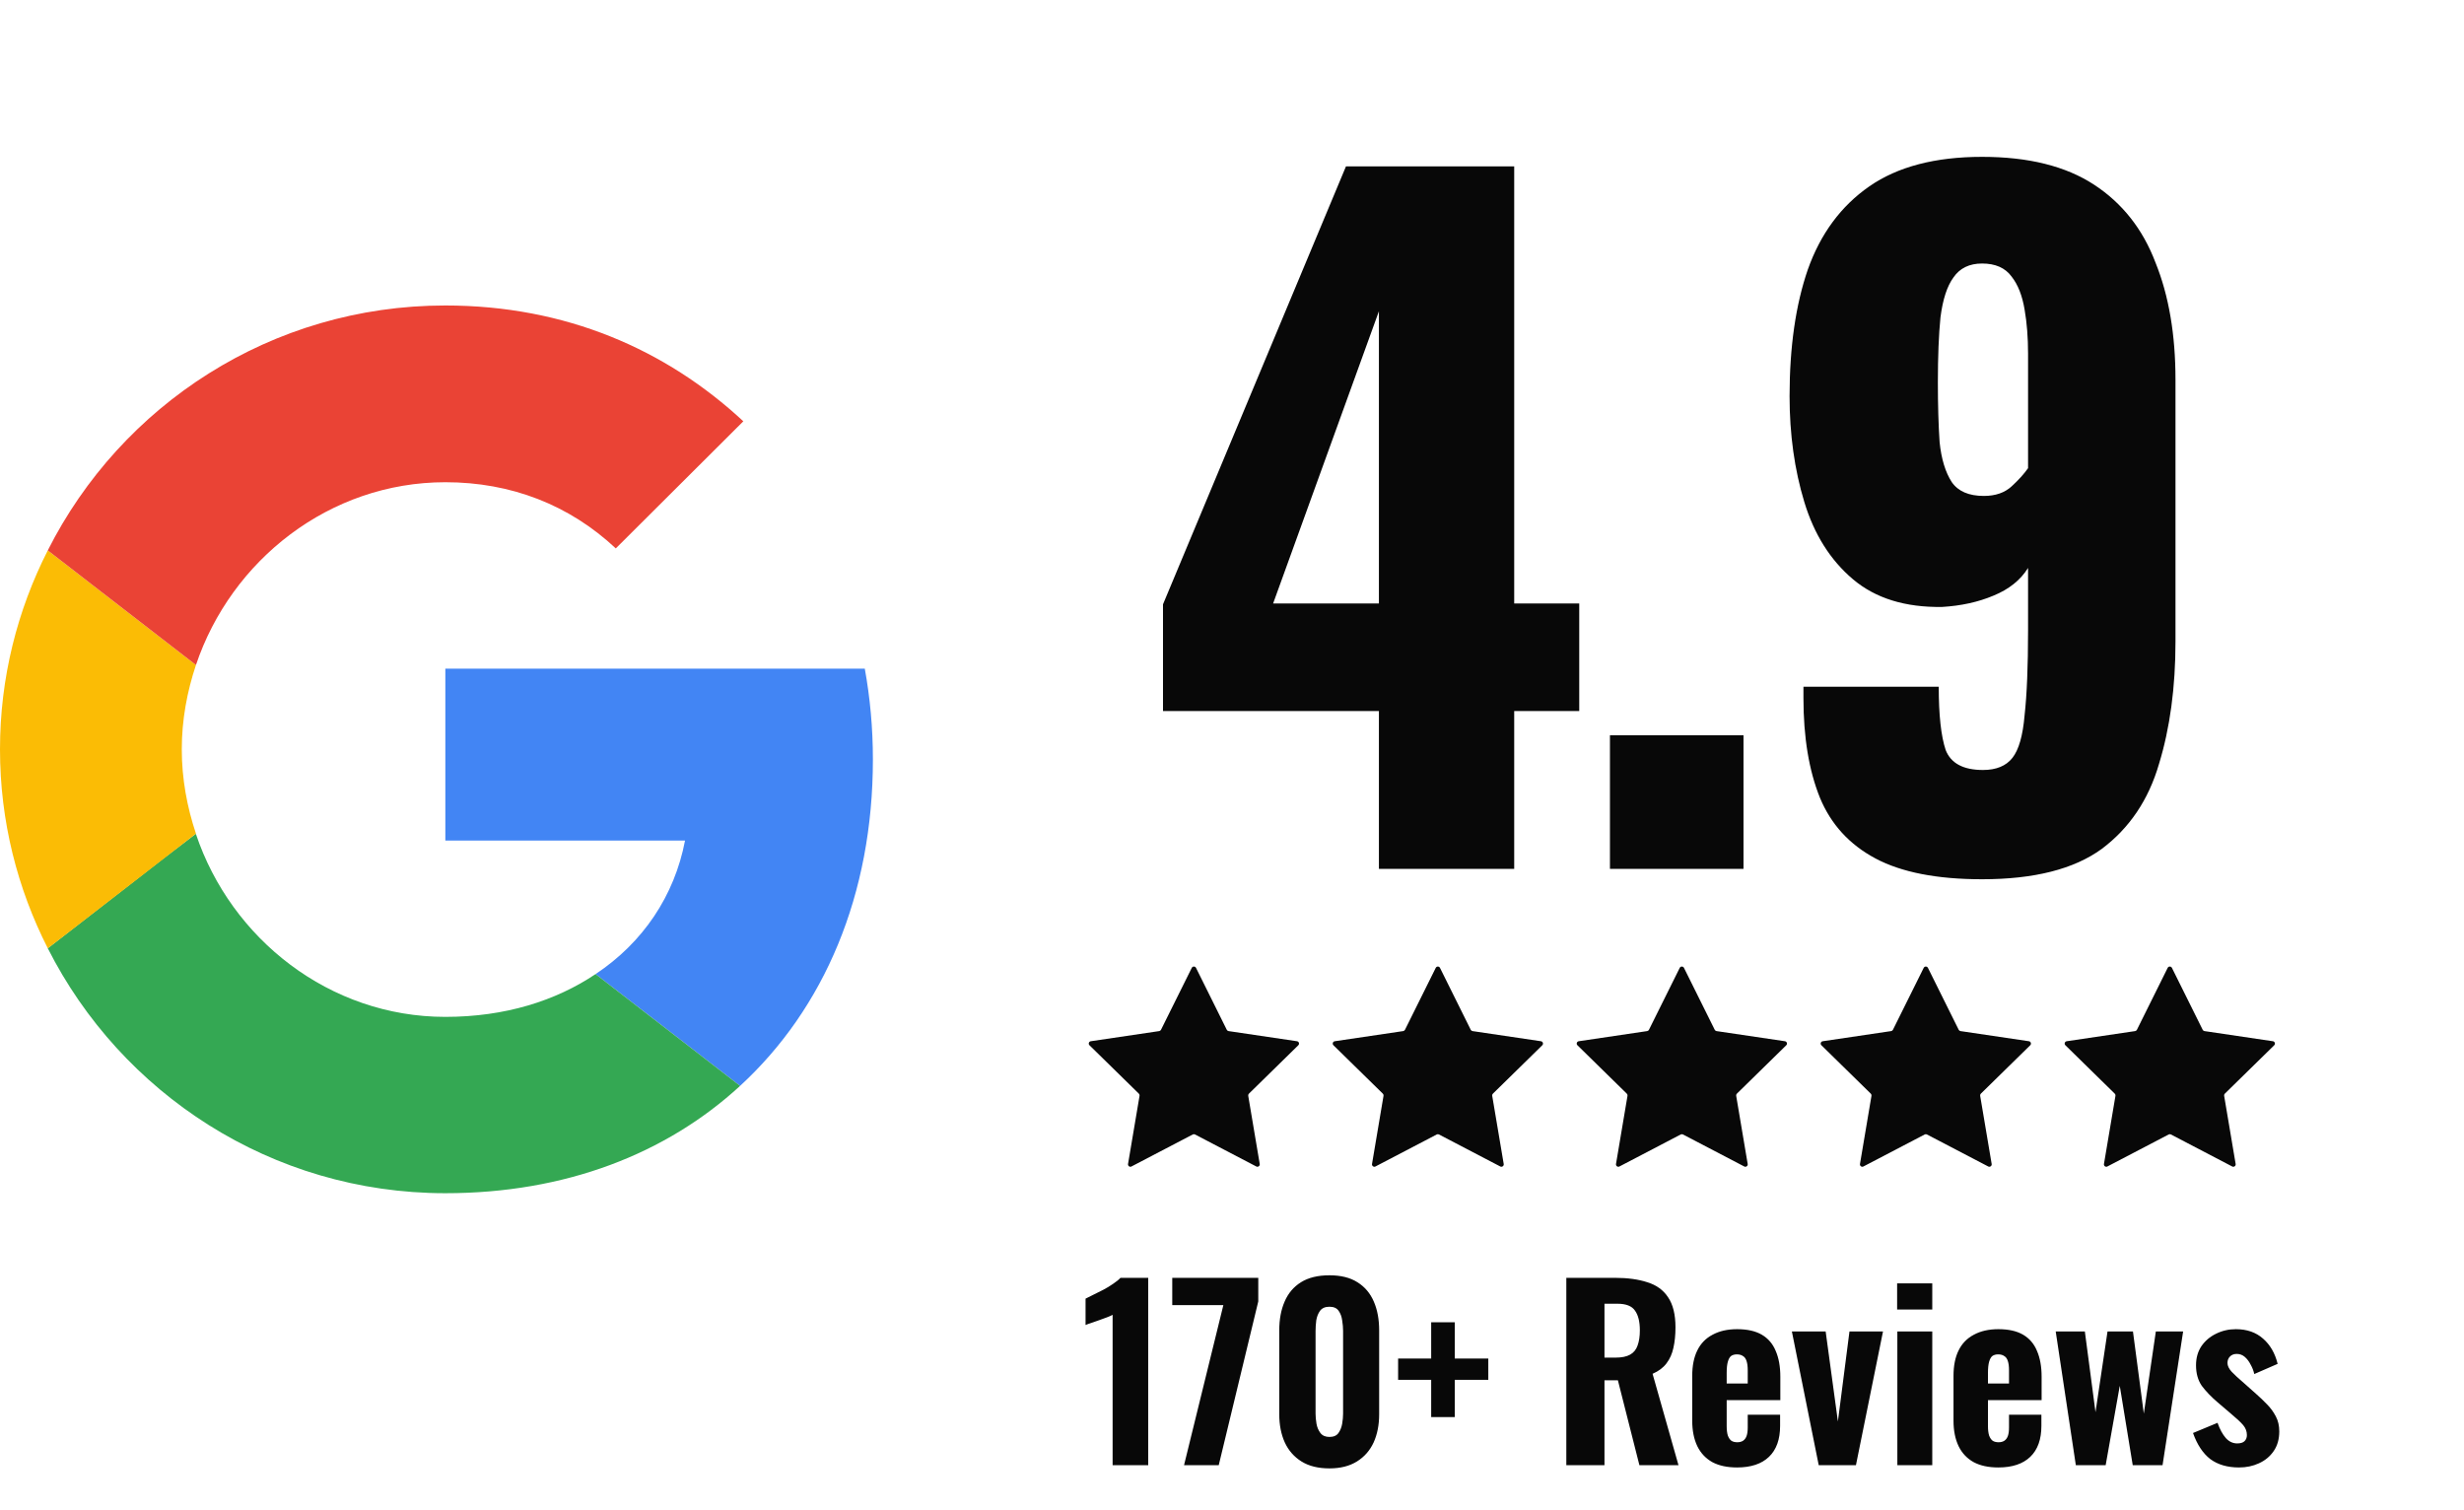
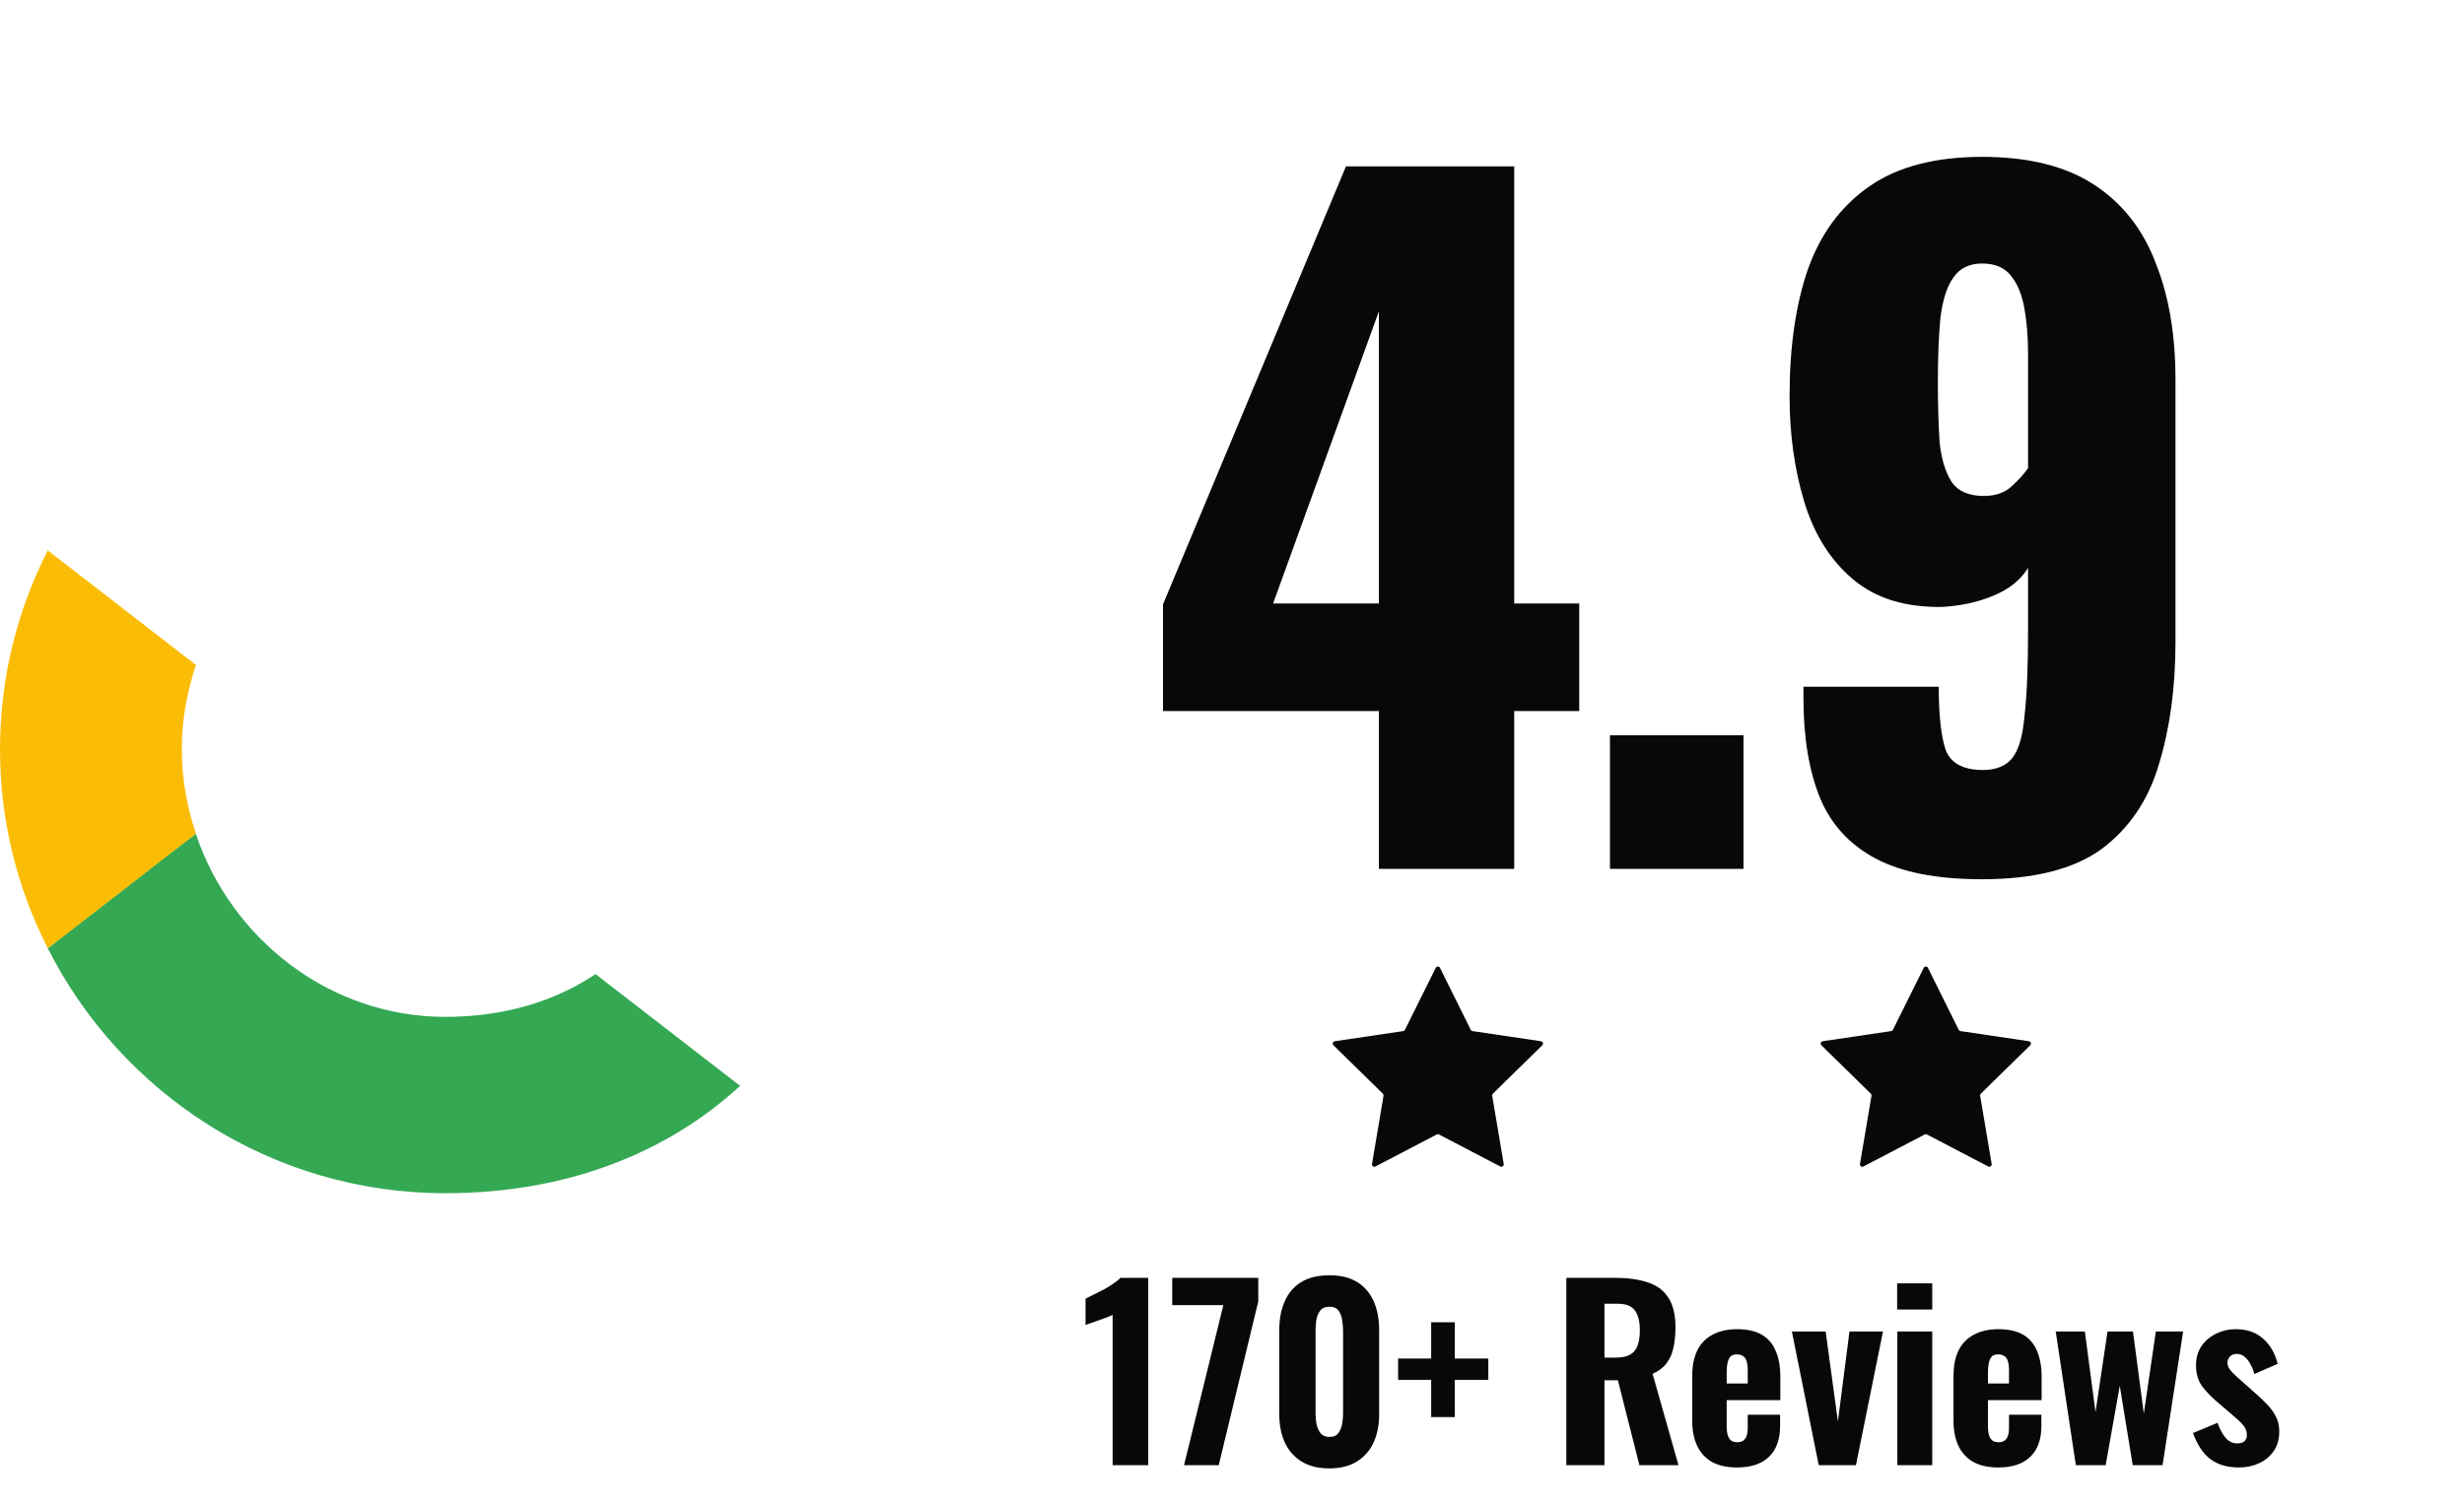
<svg xmlns="http://www.w3.org/2000/svg" width="173" height="106" viewBox="0 0 173 106" fill="none">
-   <path d="M31.268 46.944V59.012H48.097C47.358 62.894 45.14 66.18 41.815 68.39L51.963 76.237C57.875 70.798 61.287 62.809 61.287 53.318C61.287 51.109 61.088 48.984 60.718 46.944L31.268 46.944Z" fill="#4285F4" />
  <path d="M13.745 58.541L11.456 60.287L3.354 66.576C8.499 76.747 19.045 83.773 31.268 83.773C39.71 83.773 46.789 80.996 51.963 76.237L41.815 68.39C39.029 70.259 35.475 71.393 31.268 71.393C23.138 71.393 16.23 65.925 13.757 58.559L13.745 58.541Z" fill="#34A853" />
  <path d="M3.354 38.643C1.222 42.836 0 47.567 0 52.61C0 57.652 1.222 62.384 3.354 66.576C3.354 66.605 13.758 58.53 13.758 58.53C13.133 56.661 12.763 54.678 12.763 52.609C12.763 50.541 13.133 48.558 13.758 46.688L3.354 38.643Z" fill="#FBBC05" />
-   <path d="M31.268 33.856C35.874 33.856 39.967 35.442 43.236 38.502L52.19 29.578C46.761 24.535 39.711 21.447 31.268 21.447C19.045 21.447 8.499 28.445 3.354 38.643L13.758 46.688C16.231 39.323 23.139 33.856 31.268 33.856Z" fill="#EA4335" />
  <path d="M96.815 61V49.919H81.655V42.43L94.502 11.682H106.314V42.369H110.88V49.919H106.314V61H96.815ZM89.387 42.369H96.815V21.85L89.387 42.369ZM113.036 61V51.623H122.413V61H113.036ZM139.165 61.731C135.999 61.731 133.503 61.243 131.676 60.269C129.849 59.295 128.551 57.874 127.779 56.007C127.008 54.1 126.622 51.766 126.622 49.005C126.622 48.884 126.622 48.762 126.622 48.64C126.622 48.478 126.622 48.336 126.622 48.214H136.121C136.121 50.203 136.283 51.684 136.608 52.659C136.973 53.592 137.846 54.059 139.226 54.059C140.16 54.059 140.85 53.775 141.296 53.207C141.743 52.638 142.027 51.644 142.148 50.223C142.311 48.762 142.392 46.773 142.392 44.256V39.873C141.864 40.725 141.053 41.374 139.957 41.821C138.901 42.267 137.704 42.531 136.364 42.612C133.766 42.653 131.676 42.004 130.093 40.664C128.51 39.325 127.373 37.518 126.683 35.245C125.993 32.972 125.648 30.496 125.648 27.817C125.648 24.367 126.075 21.404 126.927 18.928C127.82 16.411 129.261 14.463 131.25 13.082C133.239 11.702 135.877 11.012 139.165 11.012C142.412 11.012 145.03 11.662 147.019 12.961C149.008 14.26 150.449 16.086 151.342 18.441C152.276 20.754 152.743 23.494 152.743 26.66V45.048C152.743 48.255 152.357 51.116 151.586 53.633C150.855 56.149 149.516 58.138 147.567 59.6C145.619 61.02 142.818 61.731 139.165 61.731ZM139.287 34.819C140.099 34.819 140.748 34.596 141.235 34.149C141.722 33.703 142.108 33.276 142.392 32.87V24.834C142.392 23.697 142.311 22.662 142.148 21.728C141.986 20.754 141.682 19.983 141.235 19.415C140.789 18.806 140.099 18.501 139.165 18.501C138.272 18.501 137.602 18.826 137.156 19.476C136.709 20.084 136.405 21.018 136.243 22.276C136.121 23.494 136.06 25.016 136.06 26.843C136.06 28.426 136.1 29.826 136.182 31.044C136.303 32.221 136.588 33.155 137.034 33.845C137.481 34.494 138.231 34.819 139.287 34.819Z" fill="#080808" />
-   <path d="M83.675 67.952C83.736 67.829 83.912 67.829 83.974 67.952L86.134 72.301C86.159 72.35 86.205 72.383 86.259 72.391L91.063 73.103C91.199 73.123 91.254 73.29 91.155 73.386L87.687 76.785C87.648 76.823 87.63 76.878 87.639 76.932L88.447 81.721C88.47 81.856 88.328 81.96 88.206 81.896L83.901 79.648C83.853 79.623 83.795 79.623 83.747 79.648L79.443 81.896C79.321 81.96 79.178 81.856 79.201 81.721L80.009 76.932C80.018 76.878 80.001 76.823 79.962 76.785L76.493 73.386C76.395 73.29 76.449 73.123 76.586 73.103L81.389 72.391C81.443 72.383 81.49 72.35 81.514 72.301L83.675 67.952Z" fill="#080808" />
  <path d="M100.805 67.952C100.866 67.829 101.042 67.829 101.103 67.952L103.264 72.301C103.288 72.35 103.335 72.383 103.389 72.391L108.193 73.103C108.329 73.123 108.383 73.29 108.285 73.386L104.817 76.785C104.778 76.823 104.76 76.878 104.769 76.932L105.577 81.721C105.6 81.856 105.458 81.96 105.336 81.896L101.031 79.648C100.983 79.623 100.925 79.623 100.877 79.648L96.573 81.896C96.451 81.96 96.308 81.856 96.331 81.721L97.139 76.932C97.148 76.878 97.13 76.823 97.091 76.785L93.623 73.386C93.525 73.29 93.579 73.123 93.716 73.103L98.519 72.391C98.573 72.383 98.62 72.35 98.644 72.301L100.805 67.952Z" fill="#080808" />
-   <path d="M117.935 67.952C117.996 67.829 118.172 67.829 118.233 67.952L120.394 72.301C120.418 72.35 120.465 72.383 120.519 72.391L125.323 73.103C125.459 73.123 125.513 73.29 125.415 73.386L121.947 76.785C121.908 76.823 121.89 76.878 121.899 76.932L122.707 81.721C122.73 81.856 122.588 81.96 122.465 81.896L118.161 79.648C118.113 79.623 118.055 79.623 118.007 79.648L113.703 81.896C113.58 81.96 113.438 81.856 113.461 81.721L114.269 76.932C114.278 76.878 114.26 76.823 114.221 76.785L110.753 73.386C110.655 73.29 110.709 73.123 110.845 73.103L115.649 72.391C115.703 72.383 115.75 72.35 115.774 72.301L117.935 67.952Z" fill="#080808" />
  <path d="M135.065 67.952C135.126 67.829 135.302 67.829 135.363 67.952L137.524 72.301C137.548 72.35 137.595 72.383 137.649 72.391L142.453 73.103C142.589 73.123 142.643 73.29 142.545 73.386L139.076 76.785C139.038 76.823 139.02 76.878 139.029 76.932L139.837 81.721C139.86 81.856 139.717 81.96 139.595 81.896L135.291 79.648C135.243 79.623 135.185 79.623 135.137 79.648L130.832 81.896C130.71 81.96 130.568 81.856 130.591 81.721L131.399 76.932C131.408 76.878 131.39 76.823 131.351 76.785L127.883 73.386C127.785 73.29 127.839 73.123 127.975 73.103L132.779 72.391C132.833 72.383 132.88 72.35 132.904 72.301L135.065 67.952Z" fill="#080808" />
-   <path d="M152.194 67.952C152.256 67.829 152.432 67.829 152.493 67.952L154.654 72.301C154.678 72.35 154.725 72.383 154.779 72.391L159.582 73.103C159.719 73.123 159.773 73.29 159.675 73.386L156.206 76.785C156.167 76.823 156.15 76.878 156.159 76.932L156.967 81.721C156.99 81.856 156.847 81.96 156.725 81.896L152.421 79.648C152.373 79.623 152.315 79.623 152.267 79.648L147.962 81.896C147.84 81.96 147.698 81.856 147.721 81.721L148.529 76.932C148.538 76.878 148.52 76.823 148.481 76.785L145.013 73.386C144.914 73.29 144.969 73.123 145.105 73.103L149.909 72.391C149.963 72.383 150.009 72.35 150.034 72.301L152.194 67.952Z" fill="#080808" />
  <path d="M78.118 102.866V92.312C78.02 92.366 77.885 92.426 77.712 92.491C77.549 92.545 77.371 92.61 77.176 92.686C76.981 92.751 76.797 92.815 76.624 92.88C76.451 92.934 76.316 92.983 76.218 93.026V91.176C76.348 91.111 76.521 91.024 76.738 90.916C76.965 90.808 77.203 90.689 77.452 90.559C77.701 90.429 77.934 90.288 78.15 90.136C78.377 89.985 78.551 89.844 78.67 89.714H80.618V102.866H78.118ZM83.133 102.866L85.893 91.63H82.305V89.714H88.345V91.37L85.569 102.866H83.133ZM93.342 103.093C92.551 103.093 91.897 102.931 91.377 102.606C90.858 102.281 90.468 101.837 90.208 101.275C89.948 100.701 89.818 100.041 89.818 99.294V93.4C89.818 92.631 89.943 91.96 90.192 91.387C90.441 90.802 90.825 90.347 91.344 90.023C91.864 89.698 92.53 89.536 93.342 89.536C94.143 89.536 94.797 89.698 95.306 90.023C95.826 90.347 96.21 90.802 96.459 91.387C96.708 91.96 96.832 92.631 96.832 93.4V99.294C96.832 100.041 96.703 100.701 96.443 101.275C96.183 101.837 95.793 102.281 95.274 102.606C94.754 102.931 94.11 103.093 93.342 103.093ZM93.342 100.885C93.634 100.885 93.845 100.793 93.975 100.609C94.105 100.425 94.191 100.208 94.235 99.959C94.278 99.7 94.3 99.462 94.3 99.245V93.449C94.3 93.21 94.278 92.962 94.235 92.702C94.202 92.442 94.121 92.22 93.991 92.036C93.861 91.841 93.645 91.744 93.342 91.744C93.038 91.744 92.817 91.841 92.676 92.036C92.546 92.22 92.459 92.442 92.416 92.702C92.384 92.962 92.367 93.21 92.367 93.449V99.245C92.367 99.462 92.389 99.7 92.432 99.959C92.476 100.208 92.568 100.425 92.708 100.609C92.849 100.793 93.06 100.885 93.342 100.885ZM100.485 99.489V96.874H98.163V95.381H100.485V92.832H102.141V95.381H104.495V96.874H102.141V99.489H100.485ZM109.973 102.866V89.714H113.383C114.271 89.714 115.028 89.817 115.656 90.023C116.295 90.218 116.782 90.569 117.117 91.078C117.464 91.587 117.637 92.29 117.637 93.189C117.637 93.73 117.588 94.212 117.491 94.634C117.404 95.045 117.242 95.408 117.004 95.722C116.776 96.025 116.452 96.268 116.029 96.452L117.848 102.866H115.104L113.594 96.907H112.652V102.866H109.973ZM112.652 95.316H113.432C113.865 95.316 114.206 95.246 114.455 95.105C114.704 94.964 114.877 94.753 114.974 94.472C115.082 94.179 115.136 93.822 115.136 93.4C115.136 92.794 115.023 92.334 114.796 92.02C114.579 91.695 114.168 91.533 113.562 91.533H112.652V95.316ZM121.963 103.028C121.27 103.028 120.691 102.904 120.225 102.655C119.76 102.395 119.408 102.021 119.17 101.534C118.932 101.036 118.813 100.441 118.813 99.748V96.599C118.813 95.884 118.932 95.289 119.17 94.812C119.408 94.325 119.765 93.957 120.242 93.708C120.718 93.449 121.292 93.319 121.963 93.319C122.677 93.319 123.256 93.449 123.7 93.708C124.144 93.968 124.469 94.347 124.674 94.845C124.891 95.343 124.999 95.949 124.999 96.663V98.303H121.232V100.122C121.232 100.392 121.259 100.614 121.313 100.787C121.378 100.961 121.465 101.085 121.573 101.161C121.681 101.226 121.817 101.258 121.979 101.258C122.131 101.258 122.26 101.226 122.369 101.161C122.488 101.085 122.574 100.971 122.628 100.82C122.683 100.668 122.71 100.468 122.71 100.219V99.326H124.983V100.106C124.983 101.058 124.723 101.783 124.203 102.281C123.684 102.779 122.937 103.028 121.963 103.028ZM121.232 97.134H122.71V96.209C122.71 95.938 122.683 95.722 122.628 95.559C122.574 95.386 122.488 95.267 122.369 95.202C122.26 95.126 122.12 95.088 121.946 95.088C121.784 95.088 121.649 95.126 121.541 95.202C121.443 95.278 121.367 95.413 121.313 95.608C121.259 95.792 121.232 96.057 121.232 96.404V97.134ZM127.694 102.866L125.81 93.481H128.181L129.041 99.797L129.853 93.481H132.207L130.308 102.866H127.694ZM133.215 102.866V93.481H135.667V102.866H133.215ZM133.199 91.939V90.104H135.667V91.939H133.199ZM140.308 103.028C139.615 103.028 139.036 102.904 138.571 102.655C138.105 102.395 137.753 102.021 137.515 101.534C137.277 101.036 137.158 100.441 137.158 99.748V96.599C137.158 95.884 137.277 95.289 137.515 94.812C137.753 94.325 138.111 93.957 138.587 93.708C139.063 93.449 139.637 93.319 140.308 93.319C141.022 93.319 141.601 93.449 142.045 93.708C142.489 93.968 142.814 94.347 143.019 94.845C143.236 95.343 143.344 95.949 143.344 96.663V98.303H139.577V100.122C139.577 100.392 139.604 100.614 139.658 100.787C139.723 100.961 139.81 101.085 139.918 101.161C140.026 101.226 140.162 101.258 140.324 101.258C140.476 101.258 140.606 101.226 140.714 101.161C140.833 101.085 140.919 100.971 140.974 100.82C141.028 100.668 141.055 100.468 141.055 100.219V99.326H143.328V100.106C143.328 101.058 143.068 101.783 142.548 102.281C142.029 102.779 141.282 103.028 140.308 103.028ZM139.577 97.134H141.055V96.209C141.055 95.938 141.028 95.722 140.974 95.559C140.919 95.386 140.833 95.267 140.714 95.202C140.606 95.126 140.465 95.088 140.292 95.088C140.129 95.088 139.994 95.126 139.886 95.202C139.788 95.278 139.713 95.413 139.658 95.608C139.604 95.792 139.577 96.057 139.577 96.404V97.134ZM145.746 102.866L144.334 93.481H146.38L147.127 99.148L147.971 93.481H149.757L150.52 99.245L151.364 93.481H153.28L151.835 102.866H149.741L148.831 97.297L147.841 102.866H145.746ZM157.205 103.028C156.393 103.028 155.722 102.833 155.192 102.444C154.672 102.043 154.266 101.432 153.974 100.609L155.695 99.894C155.857 100.349 156.052 100.706 156.279 100.966C156.507 101.215 156.772 101.34 157.075 101.34C157.302 101.34 157.47 101.291 157.578 101.193C157.697 101.085 157.757 100.939 157.757 100.755C157.757 100.495 157.67 100.262 157.497 100.057C157.324 99.851 157.015 99.564 156.572 99.196L155.695 98.449C155.24 98.06 154.872 97.675 154.591 97.297C154.32 96.907 154.185 96.425 154.185 95.852C154.185 95.343 154.309 94.899 154.558 94.52C154.818 94.141 155.159 93.849 155.581 93.644C156.014 93.427 156.48 93.319 156.978 93.319C157.757 93.319 158.396 93.541 158.893 93.984C159.391 94.417 159.732 95.007 159.916 95.754L158.276 96.469C158.222 96.231 158.136 96.009 158.017 95.803C157.908 95.586 157.773 95.408 157.611 95.267C157.448 95.126 157.259 95.056 157.042 95.056C156.848 95.056 156.691 95.116 156.572 95.235C156.453 95.354 156.393 95.505 156.393 95.689C156.393 95.884 156.49 96.09 156.685 96.306C156.891 96.523 157.172 96.782 157.53 97.086L158.406 97.865C158.666 98.092 158.92 98.336 159.169 98.596C159.418 98.844 159.624 99.126 159.786 99.44C159.949 99.743 160.03 100.095 160.03 100.495C160.03 101.036 159.9 101.496 159.64 101.875C159.381 102.254 159.034 102.541 158.601 102.736C158.179 102.931 157.714 103.028 157.205 103.028Z" fill="#080808" />
</svg>